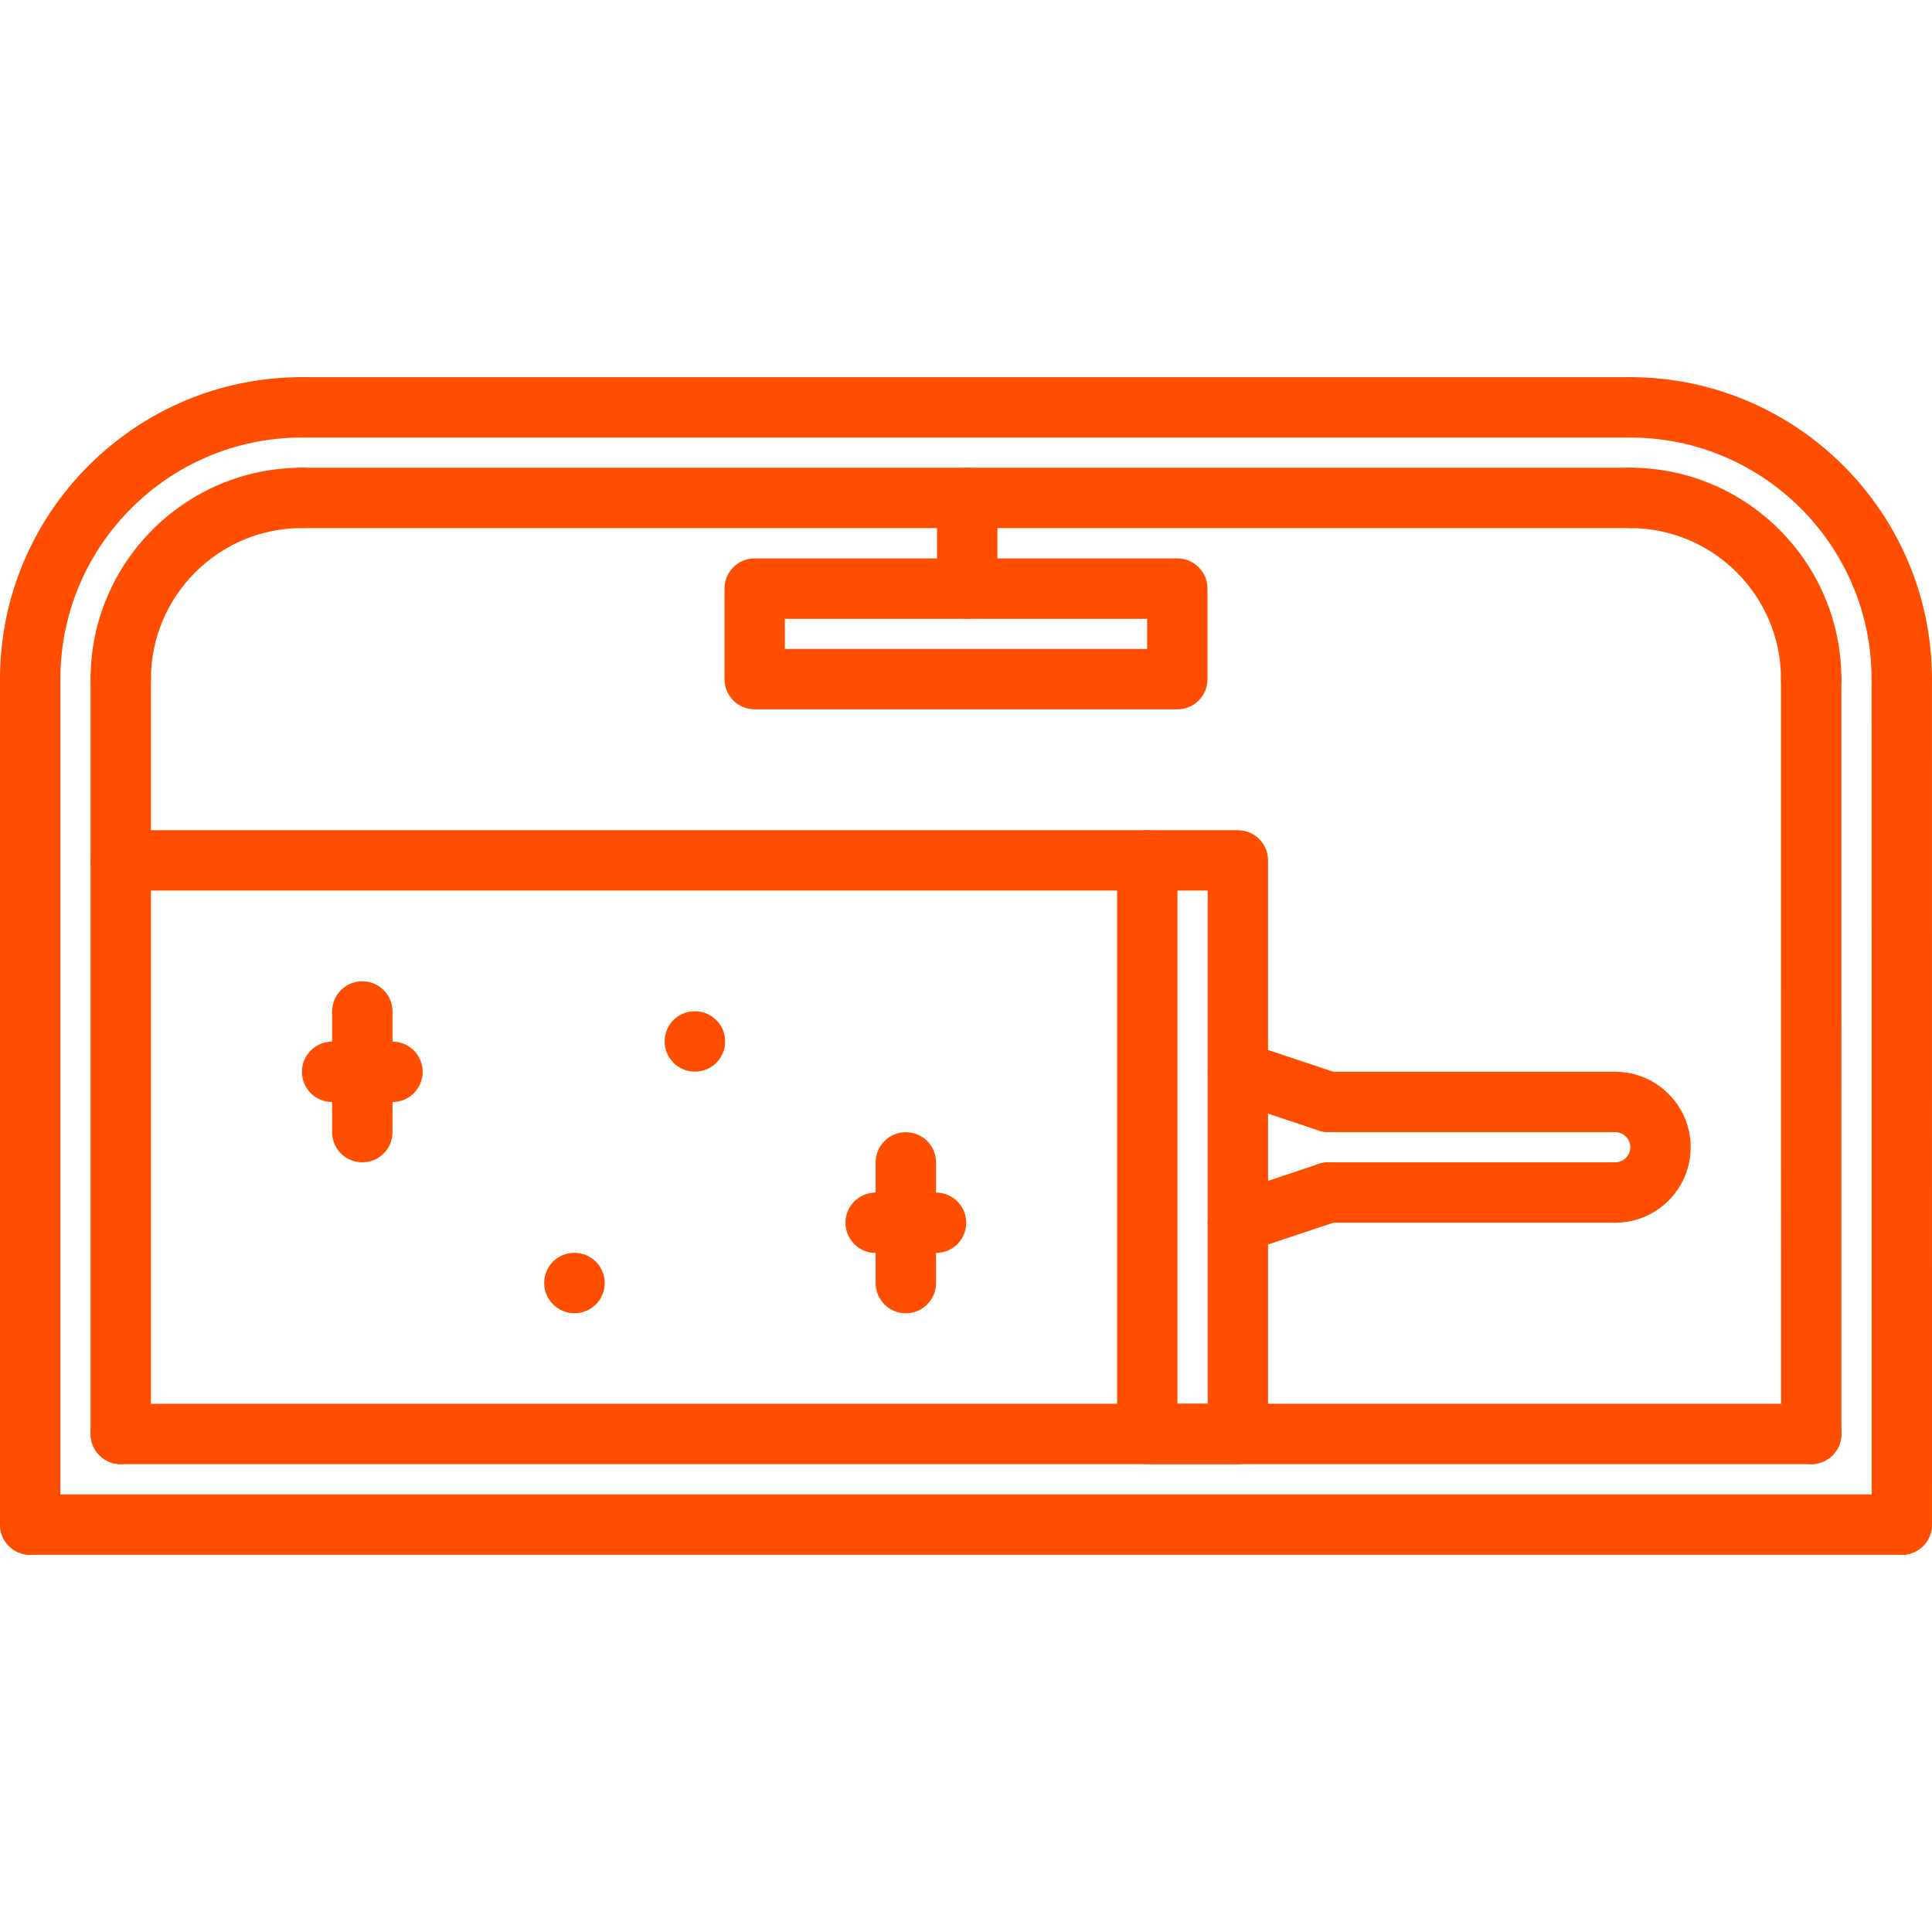
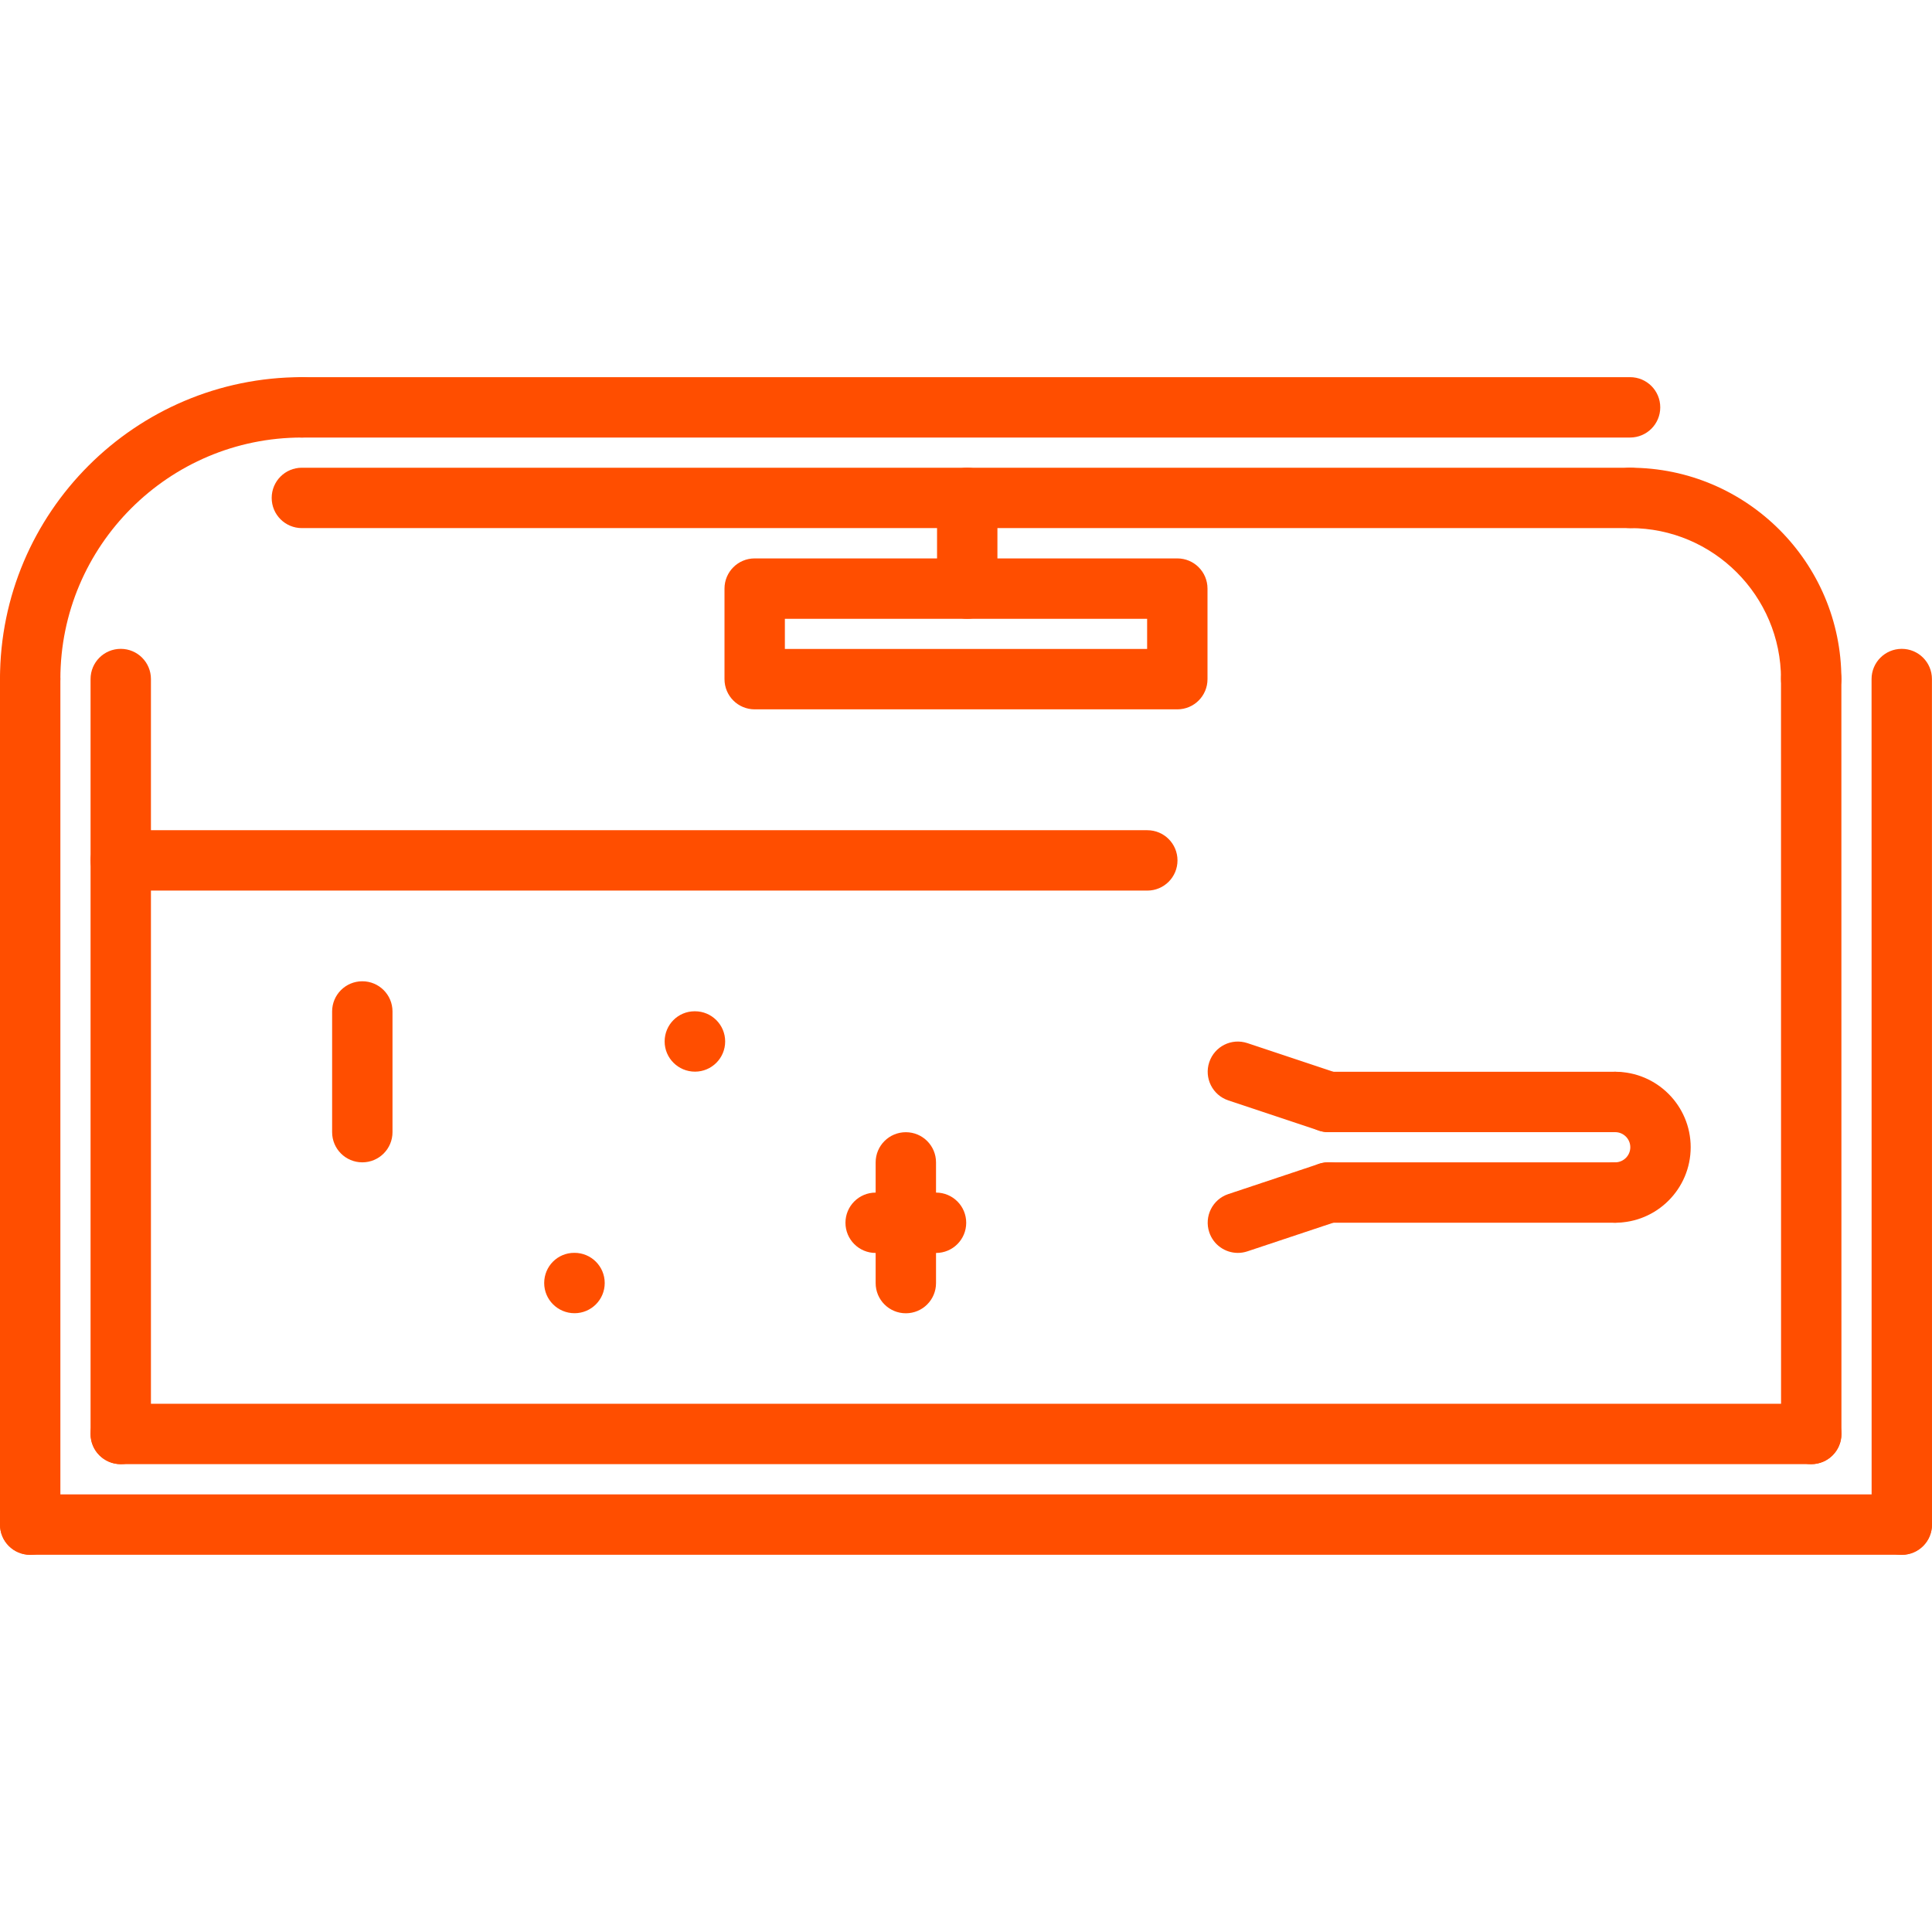
<svg xmlns="http://www.w3.org/2000/svg" id="GlassCleaner" viewBox="0 0 64 64" data-sanitized-enable-background="new 0 0 64 64">
  <path class="color000000 svgShape" fill="#ff4e00" d="M1,23.494c-0.553,0-1-0.447-1-1c0-5.514,4.486-10,10-10c0.553,0,1,0.447,1,1s-0.447,1-1,1c-4.411,0-8,3.589-8,8     C2,23.047,1.553,23.494,1,23.494z" />
-   <path class="color000000 svgShape" fill="#ff4e00" d="M4 23.494c-.553 0-1-.447-1-1 0-3.859 3.141-7 7-7 .553 0 1 .447 1 1s-.447 1-1 1c-2.757 0-5 2.243-5 5C5 23.047 4.553 23.494 4 23.494zM62.998 23.494c-.553 0-1-.447-1-1 0-4.411-3.589-8-8-8-.553 0-1-.447-1-1s.447-1 1-1c5.514 0 10 4.486 10 10C63.998 23.047 63.551 23.494 62.998 23.494z" />
  <path class="color000000 svgShape" fill="#ff4e00" d="M59.998,23.494c-0.553,0-1-0.447-1-1c0-2.757-2.243-5-5-5c-0.553,0-1-0.447-1-1s0.447-1,1-1c3.859,0,7,3.141,7,7     C60.998,23.047,60.551,23.494,59.998,23.494z" />
  <path class="color000000 svgShape" fill="#ff4e00" d="M53.998 17.494H10c-.553 0-1-.447-1-1s.447-1 1-1h43.998c.553 0 1 .447 1 1S54.551 17.494 53.998 17.494zM53.998 14.494H10c-.553 0-1-.447-1-1s.447-1 1-1h43.998c.553 0 1 .447 1 1S54.551 14.494 53.998 14.494zM4 48.502c-.553 0-1-.447-1-1V22.494c0-.553.447-1 1-1s1 .447 1 1v25.008C5 48.055 4.553 48.502 4 48.502zM1 51.506c-.553 0-1-.447-1-1V22.494c0-.553.447-1 1-1s1 .447 1 1v28.012C2 51.059 1.553 51.506 1 51.506zM63 51.506c-.552 0-1-.447-1-1l-.002-28.012c0-.552.447-1 1-1 .552 0 1 .447 1 1L64 50.506C64 51.058 63.553 51.506 63 51.506zM60 48.502c-.552 0-1-.447-1-1l-.002-25.008c0-.552.447-1 1-1 .552 0 1 .447 1 1L61 47.502C61 48.054 60.553 48.502 60 48.502z" />
  <path class="color000000 svgShape" fill="#ff4e00" d="M62.998 51.504H1c-.553 0-1-.447-1-1s.447-1 1-1h61.998c.553 0 1 .447 1 1S63.551 51.504 62.998 51.504zM60 48.502H4c-.553 0-1-.447-1-1s.447-1 1-1h56c.553 0 1 .447 1 1S60.553 48.502 60 48.502zM39 23.498H25c-.553 0-1-.447-1-1v-3c0-.553.447-1 1-1h14c.553 0 1 .447 1 1v3C40 23.051 39.553 23.498 39 23.498zM26 21.498h12v-1H26V21.498z" />
  <path class="color000000 svgShape" fill="#ff4e00" d="M32.041,20.498c-0.553,0-1-0.447-1-1v-3.004c0-0.553,0.447-1,1-1s1,0.447,1,1v3.004     C33.041,20.051,32.594,20.498,32.041,20.498z" />
  <g class="color000000 svgShape" fill="#ff4e00">
    <path class="color000000 svgShape" fill="#ff4e00" d="M38.006,29.502H4c-0.553,0-1-0.447-1-1s0.447-1,1-1h34.006c0.553,0,1,0.447,1,1S38.559,29.502,38.006,29.502z" />
  </g>
  <g class="color000000 svgShape" fill="#ff4e00">
-     <path class="color000000 svgShape" fill="#ff4e00" d="M41.006,48.502h-3c-0.553,0-1-0.447-1-1v-19c0-0.553,0.447-1,1-1h3c0.553,0,1,0.447,1,1v19    C42.006,48.055,41.559,48.502,41.006,48.502z M39.006,46.502h1v-17h-1V46.502z" />
-   </g>
+     </g>
  <g class="color000000 svgShape" fill="#ff4e00">
    <path class="color000000 svgShape" fill="#ff4e00" d="M53.506,37.504h-9.5c-0.553,0-1-0.447-1-1s0.447-1,1-1h9.5c0.553,0,1,0.447,1,1S54.059,37.504,53.506,37.504z" />
  </g>
  <g class="color000000 svgShape" fill="#ff4e00">
    <path class="color000000 svgShape" fill="#ff4e00" d="M53.506,40.504h-9.5c-0.553,0-1-0.447-1-1s0.447-1,1-1h9.5c0.553,0,1,0.447,1,1S54.059,40.504,53.506,40.504z" />
  </g>
  <g class="color000000 svgShape" fill="#ff4e00">
    <path class="color000000 svgShape" fill="#ff4e00" d="M53.506,40.504c-0.553,0-1-0.447-1-1s0.447-1,1-1c0.275,0,0.5-0.225,0.5-0.5s-0.225-0.5-0.5-0.5c-0.553,0-1-0.447-1-1    s0.447-1,1-1c1.379,0,2.5,1.121,2.5,2.5S54.885,40.504,53.506,40.504z" />
  </g>
  <g class="color000000 svgShape" fill="#ff4e00">
    <path class="color000000 svgShape" fill="#ff4e00" d="M41.006,41.504c-0.419,0-0.809-0.265-0.948-0.684c-0.175-0.524,0.108-1.091,0.632-1.265l3-1    c0.529-0.177,1.09,0.108,1.265,0.632c0.175,0.524-0.108,1.091-0.632,1.265l-3,1C41.217,41.487,41.11,41.504,41.006,41.504z" />
  </g>
  <g class="color000000 svgShape" fill="#ff4e00">
    <path class="color000000 svgShape" fill="#ff4e00" d="M44.006,37.504c-0.104,0-0.211-0.017-0.316-0.052l-3-1c-0.523-0.174-0.807-0.74-0.632-1.265    c0.175-0.523,0.736-0.808,1.265-0.632l3,1c0.523,0.174,0.807,0.74,0.632,1.265C44.814,37.239,44.425,37.504,44.006,37.504z" />
  </g>
  <g class="color000000 svgShape" fill="#ff4e00">
    <path class="color000000 svgShape" fill="#ff4e00" d="M30.007,43.504c-0.553,0-1-0.447-1-1v-3.998c0-0.553,0.447-1,1-1s1,0.447,1,1v3.998     C31.007,43.057,30.56,43.504,30.007,43.504z" />
    <path class="color000000 svgShape" fill="#ff4e00" d="M31.007,41.506h-2c-0.553,0-1-0.447-1-1s0.447-1,1-1h2c0.553,0,1,0.447,1,1S31.56,41.506,31.007,41.506z" />
  </g>
  <g class="color000000 svgShape" fill="#ff4e00">
    <path class="color000000 svgShape" fill="#ff4e00" d="M12.002,38.504c-0.553,0-1-0.447-1-1v-3.998c0-0.553,0.447-1,1-1s1,0.447,1,1v3.998     C13.002,38.057,12.555,38.504,12.002,38.504z" />
-     <path class="color000000 svgShape" fill="#ff4e00" d="M13.002,36.506h-2c-0.553,0-1-0.447-1-1s0.447-1,1-1h2c0.553,0,1,0.447,1,1S13.555,36.506,13.002,36.506z" />
  </g>
  <g class="color000000 svgShape" fill="#ff4e00">
    <path class="color000000 svgShape" fill="#ff4e00" d="M23.022,35.5c-0.553,0-1.005-0.447-1.005-1s0.442-1,0.994-1h0.011c0.552,0,1,0.447,1,1S23.574,35.5,23.022,35.5z" />
  </g>
  <g class="color000000 svgShape" fill="#ff4e00">
    <path class="color000000 svgShape" fill="#ff4e00" d="M19.032,43.502c-0.553,0-1.005-0.447-1.005-1s0.442-1,0.994-1h0.011c0.552,0,1,0.447,1,1S19.584,43.502,19.032,43.502z" />
  </g>
</svg>